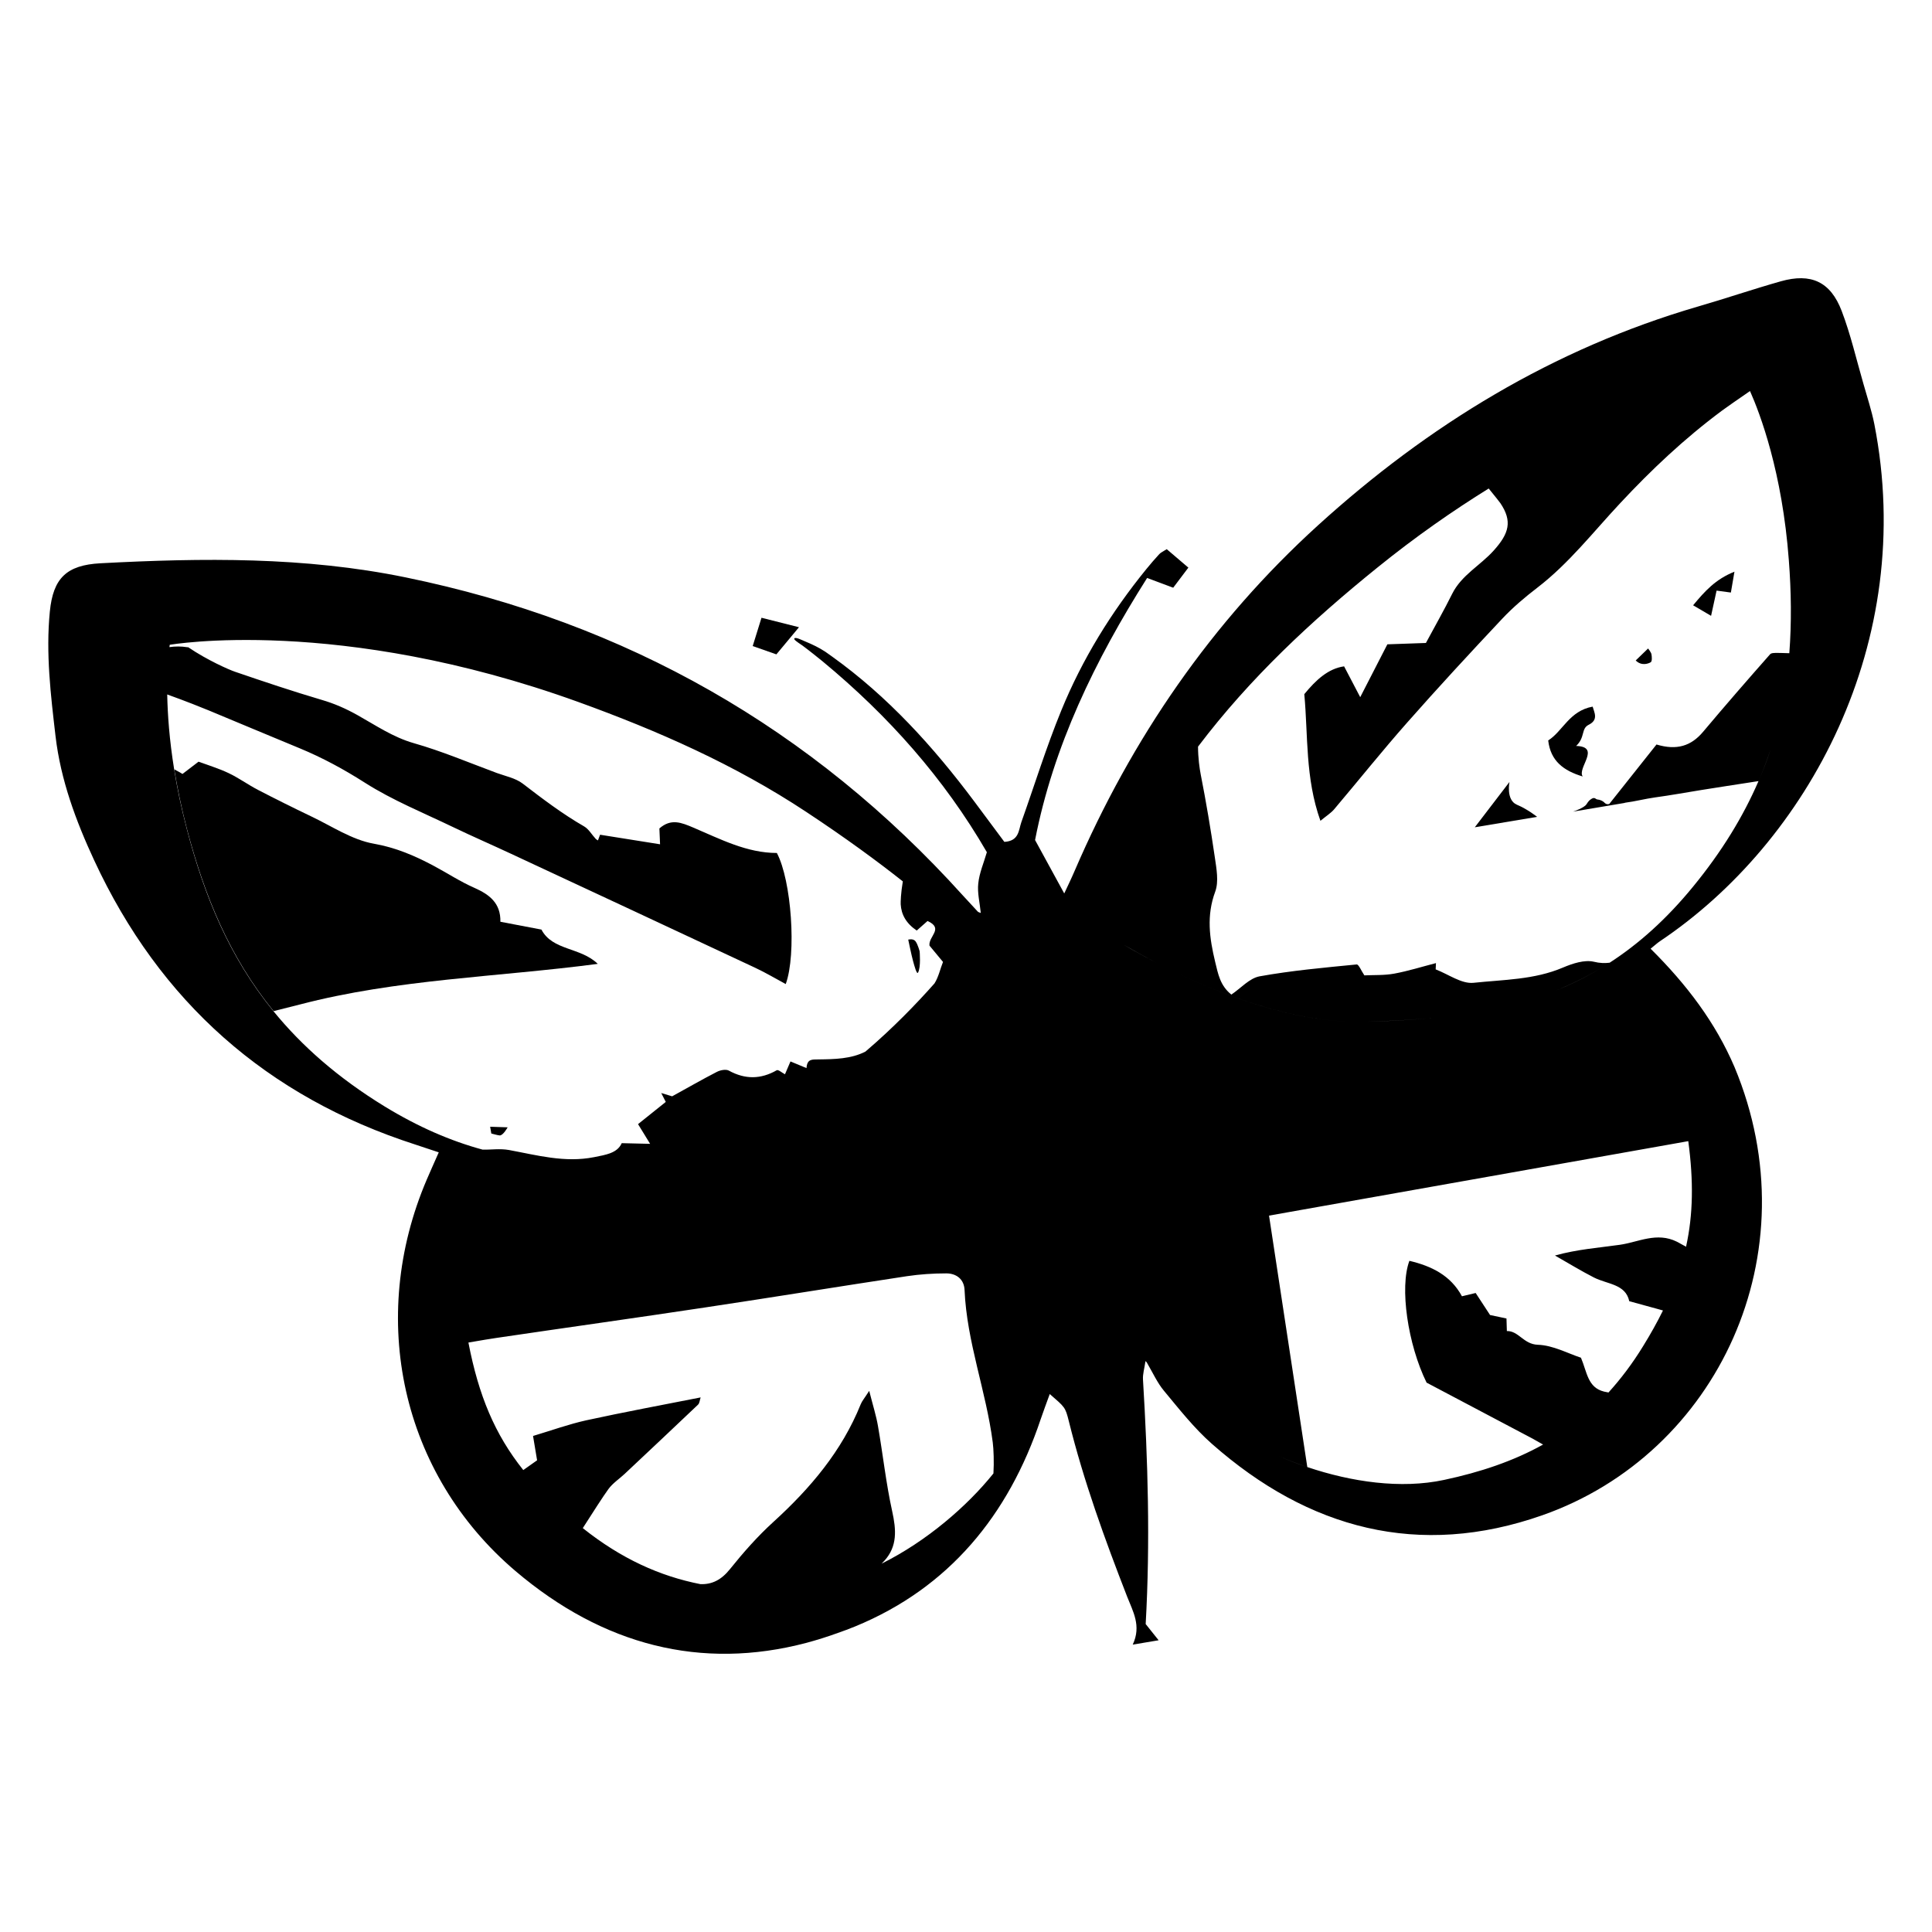
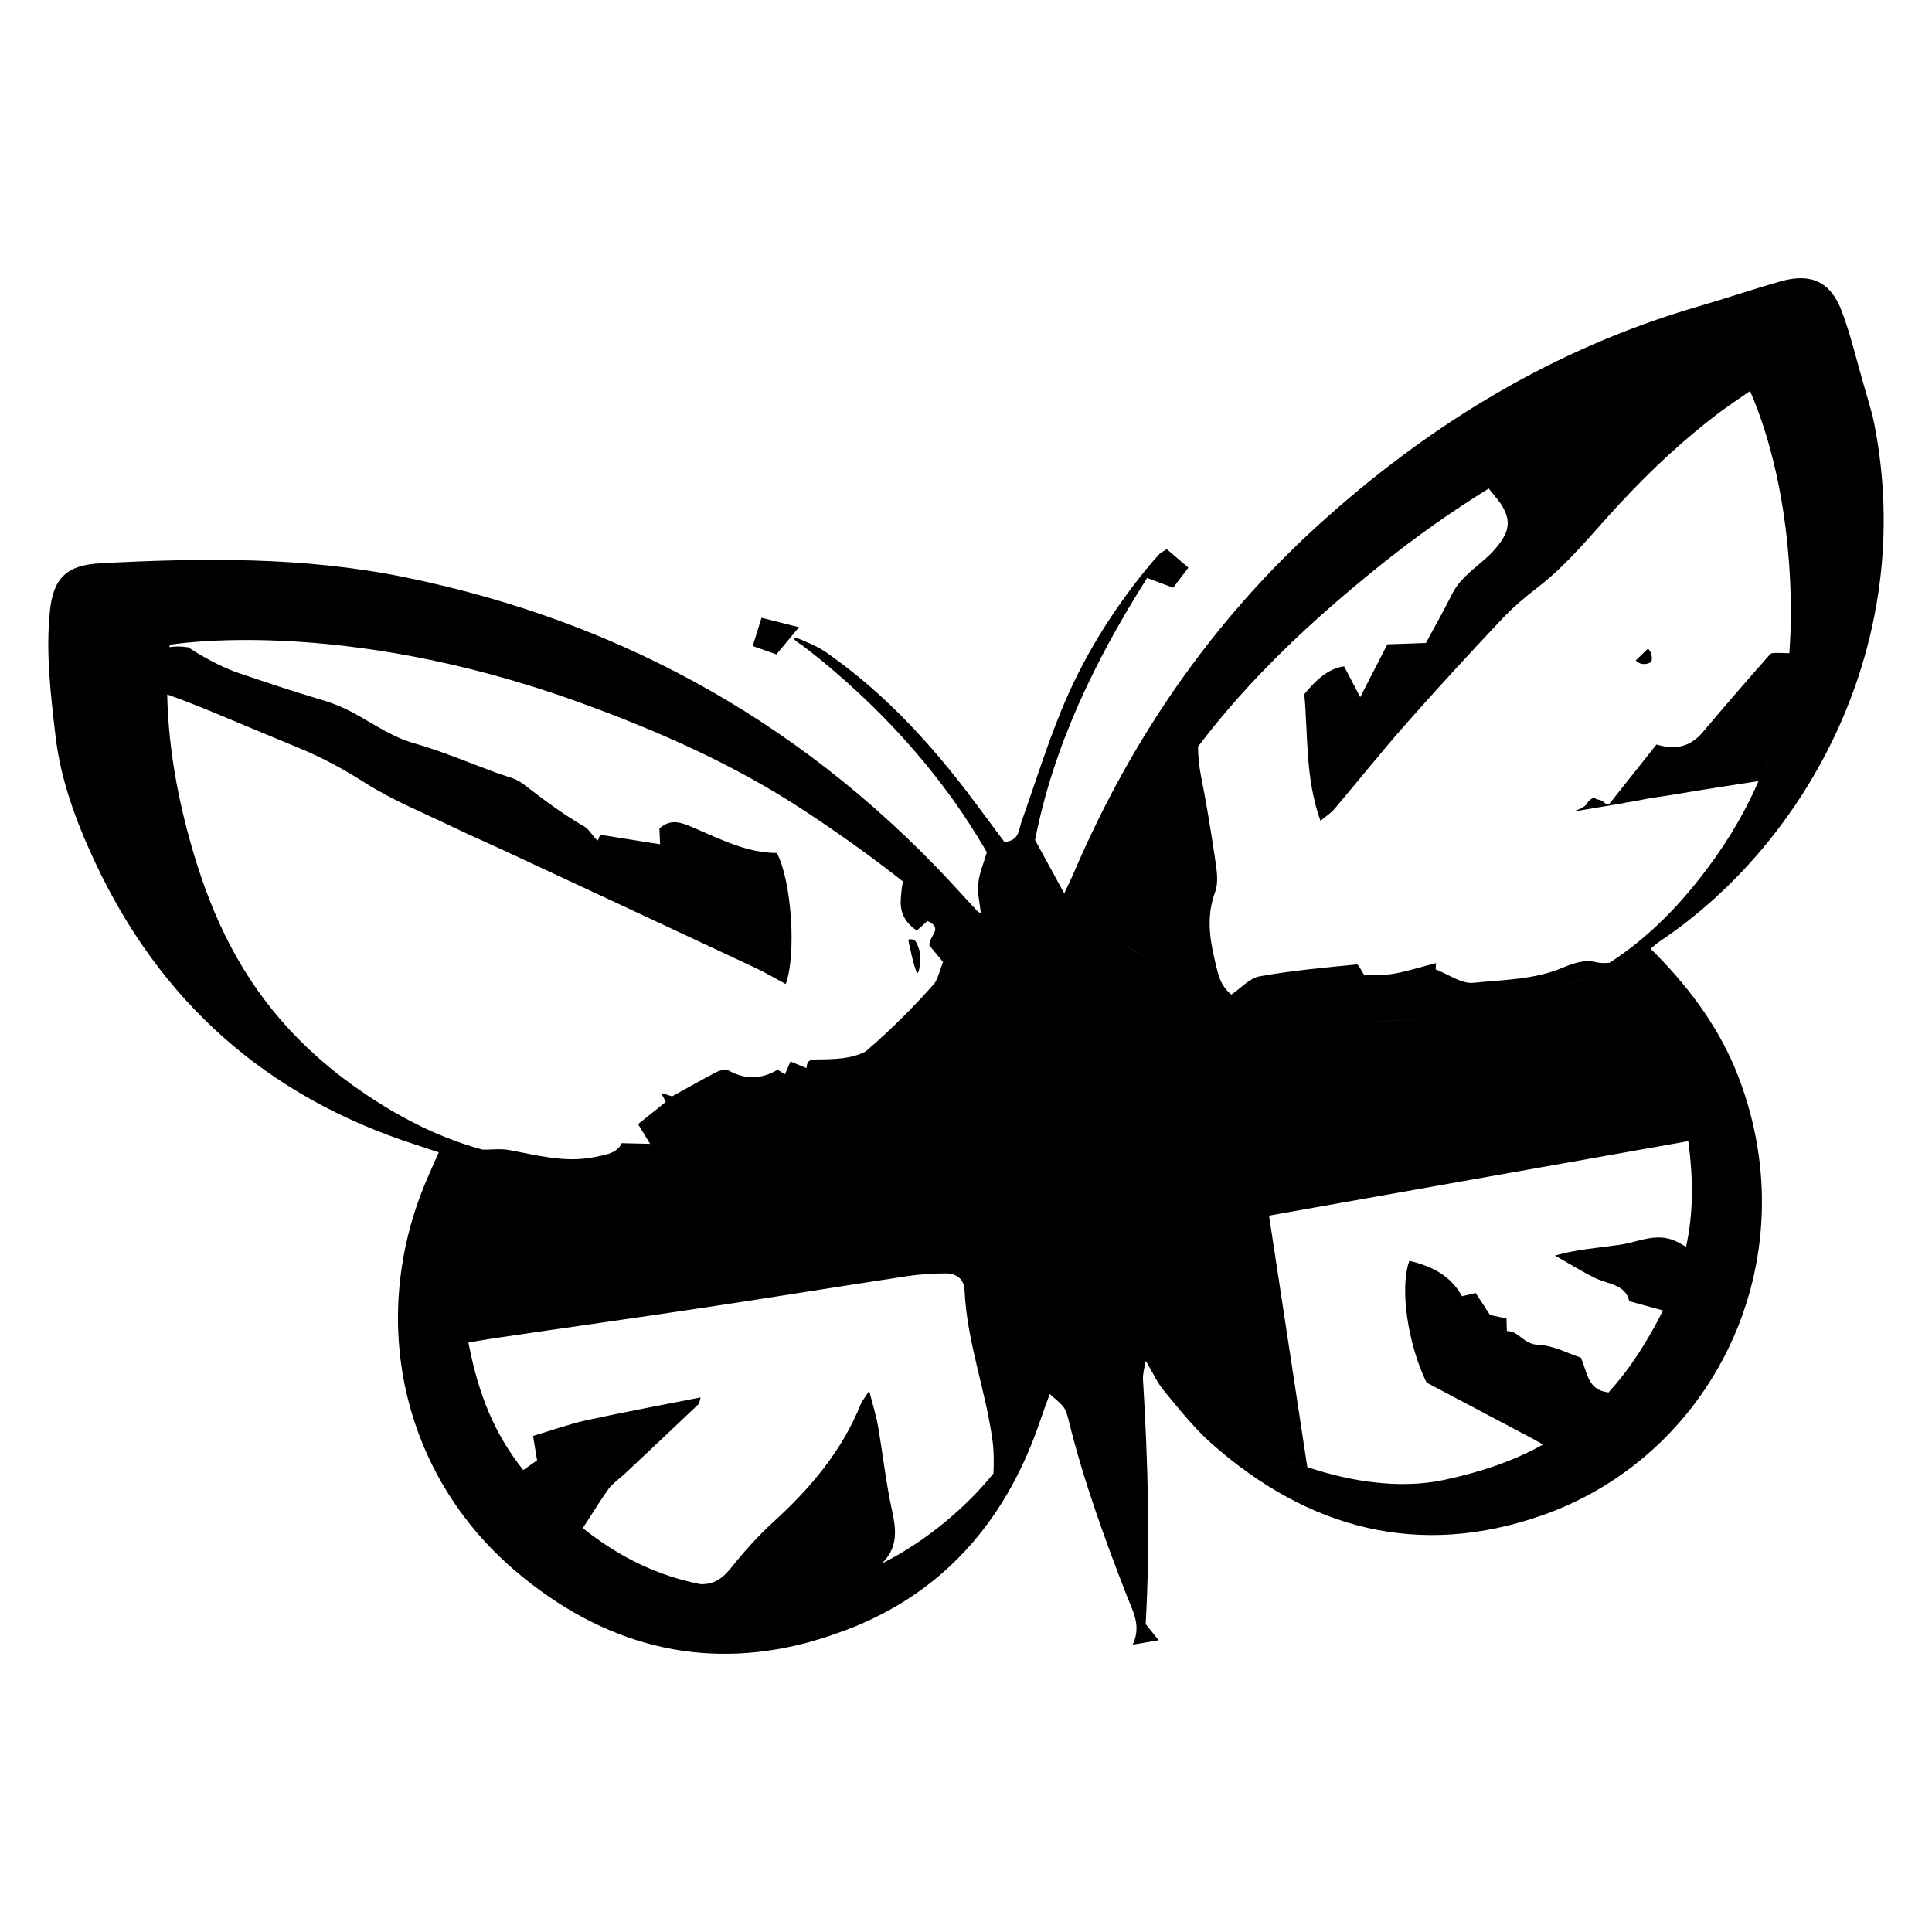
<svg xmlns="http://www.w3.org/2000/svg" version="1.1" id="Layer_14" x="0px" y="0px" viewBox="0 0 200 200" style="enable-background:new 0 0 200 200;" xml:space="preserve">
  <g>
-     <path d="M163.84,80.38c-0.6-0.87,1.94-3.08-0.68-3.16c0.96-0.9,0.49-1.79,1.3-2.19c1.05-0.52,0.57-1.29,0.41-1.88   c-2.42,0.44-3.09,2.55-4.6,3.5C160.51,78.78,161.87,79.79,163.84,80.38z" />
-     <path d="M177.7,61.14c0.46,0.06,0.89,0.12,1.48,0.2c0.11-0.62,0.21-1.22,0.37-2.16c-1.97,0.79-3.06,2.01-4.28,3.48   c0.65,0.38,1.16,0.68,1.86,1.09C177.35,62.74,177.51,62.02,177.7,61.14z" />
-     <path d="M61.88,99.78c-1.78-1.74-4.69-1.36-5.83-3.55c-1.45-0.28-2.77-0.53-4.25-0.81c0.04-1.94-1.14-2.82-2.69-3.51   c-1.48-0.65-2.84-1.55-4.27-2.31c-1.94-1.03-3.88-1.86-6.14-2.26c-2.27-0.4-4.36-1.82-6.51-2.84c-1.84-0.88-3.67-1.79-5.48-2.73   c-1.04-0.54-2.01-1.25-3.07-1.75c-1.04-0.49-2.17-0.83-3.09-1.17c-0.71,0.55-1.17,0.89-1.66,1.27c-0.06-0.05-0.38-0.23-0.85-0.48   c0.31,1.89,0.73,3.96,1.31,6.17c1.82,6.9,4.38,13.22,8.97,18.86c1.22-0.31,2.35-0.59,2.7-0.68C41.1,101.35,51.5,101.15,61.88,99.78   z" />
-     <path d="M157.02,83.3c-1.14-0.49-0.76-2.35-0.76-2.35l-3.59,4.69c0,0,6.16-1.03,6.45-1.08C159.12,84.56,158.16,83.78,157.02,83.3z" />
    <path d="M170.89,68.55c0.15-0.1,0.11-0.6,0.07-0.81c-0.03-0.21-0.35-0.61-0.35-0.61l-1.28,1.24   C169.93,68.98,170.67,68.69,170.89,68.55z" />
    <path d="M95.03,100.69c0.32-0.55,0.17-2.21,0.17-2.21s-0.18-0.7-0.42-1.03c-0.24-0.33-0.76-0.18-0.76-0.18s0.34,1.65,0.49,2.18   C94.65,99.97,94.9,100.9,95.03,100.69z" />
-     <path d="M51.73,117.54c0.36,0.01,0.82-0.84,0.82-0.84l-1.81-0.06l0.12,0.7C50.87,117.34,51.53,117.53,51.73,117.54z" />
    <path d="M82.71,64.93c-1.43-0.36-2.55-0.64-3.88-0.98c-0.32,1.03-0.58,1.88-0.91,2.93c0.94,0.33,1.69,0.59,2.45,0.86   C81.17,66.79,81.81,66.01,82.71,64.93z" />
    <path d="M170.87,98.21c0.45-0.36,0.69-0.59,0.96-0.77c15.32-10.26,26.63-30.94,22.2-53.54c-0.28-1.41-0.74-2.78-1.13-4.17   c-0.73-2.52-1.32-5.1-2.25-7.54c-1.16-3.04-3.18-3.95-6.3-3.07c-2.87,0.81-5.7,1.78-8.57,2.61c-14.96,4.36-27.92,12.27-39.35,22.66   c-11.01,10.01-19.28,22.06-25.17,35.73c-0.36,0.84-0.76,1.66-1.09,2.37c-0.99-1.81-1.94-3.56-3.02-5.53   c1.89-9.7,6.19-18.59,11.6-27.13c0.98,0.37,1.76,0.66,2.7,1.01c0.51-0.67,1-1.32,1.57-2.08c-0.86-0.74-1.55-1.33-2.24-1.91   c-0.35,0.23-0.6,0.33-0.77,0.51c-0.46,0.5-0.91,1.02-1.34,1.55c-3.63,4.46-6.64,9.33-8.81,14.65c-1.55,3.78-2.76,7.7-4.13,11.55   c-0.29,0.82-0.22,1.95-1.76,2.04c-1-1.34-2.05-2.76-3.11-4.18c-4.24-5.67-8.95-10.87-14.73-15.01c-0.23-0.16-0.46-0.33-0.69-0.49   c-0.03-0.02-0.05-0.04-0.08-0.05c-0.57-0.37-1.19-0.68-2.01-1.02c-0.35-0.14-0.98-0.48-1.12-0.31c-0.07,0.12,0.22,0.32,0.83,0.73   c0.03,0.02,0.66,0.48,2.09,1.64c6.8,5.62,12.58,12.11,17.01,19.76c-0.32,1.1-0.78,2.15-0.89,3.23c-0.11,0.99,0.16,2.01,0.26,3.06   c-0.16-0.07-0.26-0.08-0.31-0.14c-0.52-0.56-1.04-1.13-1.56-1.69C84.05,75.39,64.81,64.45,41.99,59.77   c-10.46-2.15-21.02-2.02-31.6-1.46c-3.51,0.19-4.89,1.55-5.23,4.99c-0.43,4.34,0.09,8.63,0.59,12.92c0.53,4.51,2.1,8.75,4,12.84   c6.79,14.64,17.87,24.47,33.26,29.43c0.77,0.25,1.54,0.51,2.41,0.8c-0.5,1.14-0.89,1.99-1.25,2.84   c-6.12,14.33-2.66,30.43,9.2,40.51c9.05,7.69,19.24,10.29,30.1,7.43c1.08-0.29,2.17-0.63,3.27-1.03c0.59-0.21,1.18-0.42,1.78-0.67   c9.71-3.99,15.88-11.52,19.2-21.42c0.29-0.86,0.61-1.7,0.95-2.64c1.55,1.35,1.61,1.34,1.97,2.79c1.54,6.22,3.72,12.22,6.04,18.18   c0.59,1.52,1.5,3.02,0.58,4.97c1.01-0.17,1.69-0.28,2.68-0.45c-0.59-0.73-0.97-1.21-1.34-1.68c0.48-8.48,0.23-16.9-0.28-25.33   c-0.03-0.54,0.14-1.09,0.26-1.89v0c0.04,0.04,0.09,0.09,0.13,0.13c0,0,0,0,0,0c0.68,1.18,1.12,2.15,1.78,2.94   c1.58,1.9,3.12,3.87,4.97,5.5c10,8.82,21.44,11.87,34.2,7.39c18.13-6.37,27.94-27.11,19.9-46.39   C177.59,105.86,174.62,101.93,170.87,98.21z M39.82,114.54c-4.88-2.99-8.6-6.29-11.51-9.86c-4.59-5.63-7.16-11.95-8.97-18.86   c-0.58-2.21-1.01-4.28-1.31-6.17c-0.5-3.08-0.68-5.7-0.72-7.76c1.82,0.65,3.67,1.39,4.27,1.64c3.15,1.31,6.29,2.63,9.44,3.93   c2.37,0.98,4.58,2.18,6.76,3.57c2.86,1.82,6.05,3.11,9.12,4.59c2,0.96,4.03,1.84,6.04,2.78c8.42,3.92,16.84,7.85,25.25,11.79   c1.07,0.5,2.09,1.11,3.15,1.68c1.13-3.11,0.59-10.73-0.92-13.57c-3.11,0-5.85-1.44-8.63-2.62c-1.25-0.53-2.32-0.98-3.53,0.08   c0.02,0.55,0.05,1.14,0.07,1.64c-2.08-0.33-4.11-0.66-6.21-0.99c-0.03,0.08-0.12,0.31-0.22,0.59c-0.07-0.05-0.17-0.09-0.24-0.17   c-0.4-0.43-0.71-1-1.19-1.28c-2.26-1.3-4.31-2.86-6.37-4.44c-0.74-0.56-1.76-0.76-2.67-1.09c-2.86-1.06-5.68-2.26-8.6-3.09   c-2.16-0.62-3.96-1.86-5.84-2.91c-1.2-0.67-2.38-1.19-3.69-1.57c-3.01-0.89-5.99-1.89-8.97-2.91c-0.62-0.21-2.86-1.19-4.85-2.54   c-0.03,0-0.06,0.01-0.09,0c-0.62-0.1-1.24-0.1-1.85-0.01c0.02-0.14,0.03-0.24,0.03-0.24s17.47-3.05,42.3,5.92   c8.24,2.98,16.2,6.49,23.58,11.37c4.12,2.72,7.43,5.16,10.01,7.2c-0.21,1.24-0.23,2.12-0.22,2.37c0.06,1.05,0.55,1.97,1.66,2.72   c0.37-0.33,0.76-0.67,1.12-0.99c1.73,0.79,0.07,1.59,0.2,2.55c0.32,0.38,0.74,0.89,1.4,1.69c-0.27,0.65-0.45,1.54-0.88,2.22   c-1.84,2.08-4.29,4.62-7.15,7.06c-1.48,0.76-3.19,0.79-4.86,0.81c-0.68,0.01-1.18-0.06-1.24,0.9c-0.54-0.22-1.03-0.43-1.66-0.69   c-0.2,0.46-0.36,0.83-0.57,1.33c-0.29-0.15-0.7-0.51-0.85-0.42c-1.66,0.95-3.28,0.96-4.96,0.04c-0.31-0.17-0.89-0.05-1.24,0.13   c-1.52,0.78-3.01,1.64-4.63,2.53c-0.23-0.07-0.62-0.18-1.13-0.34c0.22,0.43,0.39,0.76,0.47,0.92c-0.95,0.76-1.85,1.49-2.87,2.3   c0.43,0.69,0.81,1.31,1.25,2.04c-0.98-0.02-1.8-0.04-2.94-0.07c-0.45,1.02-1.6,1.2-2.87,1.45c-3.03,0.6-5.92-0.21-8.79-0.74   c-0.95-0.17-1.84-0.02-2.74-0.04C46.65,118.11,43.31,116.67,39.82,114.54z M17.44,67.69c-0.05,0.55-0.11,1.33-0.13,2.34   C17.33,69.02,17.39,68.24,17.44,67.69z M91.26,161.87c0.16-0.16,0.28-0.28,0.3-0.31c1.35-1.5,1.22-3.2,0.8-5.11   c-0.64-2.9-0.96-5.88-1.47-8.81c-0.18-1.06-0.51-2.09-0.91-3.66c-0.5,0.78-0.75,1.06-0.88,1.39c-1.95,4.85-5.22,8.7-9.04,12.18   c-1.63,1.48-3.11,3.16-4.49,4.88c-0.91,1.14-1.88,1.6-3.06,1.56c-4.18-0.82-8.19-2.62-12.18-5.8c-0.14-0.12-0.29-0.22-0.43-0.34   c0.14,0.12,0.29,0.22,0.43,0.34c1.04-1.63,2.14-3.34,2.66-4.05c0.44-0.6,1.11-1.04,1.67-1.56c2.54-2.39,5.08-4.77,7.6-7.17   c0.16-0.15,0.17-0.45,0.27-0.75c-4.01,0.79-7.94,1.52-11.84,2.37c-1.81,0.4-3.57,1.04-5.51,1.62l0.42,2.52   c-0.15,0.1-0.75,0.53-1.43,1.01c0.77,0.96,1.62,1.9,2.57,2.84c-0.95-0.94-1.8-1.88-2.57-2.84c-2.95-3.7-4.62-7.71-5.68-13.2   c-0.09-0.45-0.17-0.9-0.25-1.37c0.08,0.47,0.16,0.92,0.25,1.37c1.2-0.21,2.47-0.42,2.91-0.48c7.17-1.06,14.35-2.06,21.51-3.14   c7-1.05,13.99-2.19,20.98-3.25c1.34-0.2,2.71-0.29,4.07-0.29c1.05,0,1.84,0.61,1.89,1.71c0.23,5.4,2.23,10.46,2.92,15.79   c0.09,0.7,0.14,2.06,0.07,3.21C100.11,155.93,95.92,159.55,91.26,161.87z M116.29,97.78c1,0.58,2.15,1.22,3.42,1.88   c5.74,2.97,13.99,6.32,21.68,6.11c2.45-0.07,4.8-0.19,7.06-0.41c-2.26,0.22-4.61,0.35-7.06,0.41c-7.7,0.21-15.94-3.14-21.68-6.11   C118.43,99,117.28,98.36,116.29,97.78c-0.99-0.58-1.83-1.1-2.48-1.51C114.45,96.68,115.29,97.2,116.29,97.78z M180.63,39.35   L180.63,39.35c0,0-1.6,0.26-4.39,1.08C179.03,39.61,180.63,39.35,180.63,39.35z M173.05,41.44c-2.37,0.82-5.21,1.93-8.4,3.42   C167.85,43.37,170.69,42.26,173.05,41.44z M142.58,58.76c3.99-3.23,7.87-5.92,11.53-8.19c0.63,0.78,1.15,1.42,1.21,1.52   c1.25,1.86,0.91,3.12-0.69,4.9c-1.39,1.55-3.34,2.54-4.31,4.5c-0.82,1.65-1.73,3.25-2.71,5.07c-1.16,0.04-2.62,0.09-3.99,0.14   c-0.93,1.81-1.72,3.35-2.81,5.47c-0.72-1.37-1.15-2.19-1.67-3.19c-1.64,0.23-2.91,1.4-4.12,2.88c0.4,4.27,0.08,8.65,1.67,13.11   c0.59-0.49,1.06-0.78,1.41-1.18c2.53-2.99,4.98-6.06,7.57-8.99c3.21-3.64,6.51-7.21,9.84-10.75c1.1-1.17,2.35-2.23,3.63-3.21   c3.28-2.52,5.79-5.77,8.58-8.75c3.21-3.44,6.61-6.66,10.55-9.59c0.37-0.28,1.8-1.27,2.89-2.02v0c1.04,2.34,3.34,8.39,4.02,17.52   c0.25,3.26,0.29,6.46,0.05,9.62c-0.52-0.01-1.13-0.04-1.2-0.03c-0.35,0-0.67-0.01-0.8,0.15c-2.34,2.65-4.66,5.32-6.93,8.02   c-1.24,1.47-2.72,1.94-4.82,1.31c-1.52,1.92-3.08,3.88-4.86,6.12c0.01,0,0.03,0,0.04,0c-0.33,0.18-0.55-0.08-0.62-0.15   c-0.1-0.1-0.39-0.26-0.68-0.28c-0.17-0.01-0.26-0.27-0.58-0.08c-0.22,0.14-0.31,0.2-0.55,0.58c-0.24,0.38-1.39,0.76-1.39,0.76   l5.34-0.9l0.03-0.02c1.08-0.14,2.09-0.41,3.11-0.55c1.61-0.22,3.2-0.51,4.81-0.77c1.19-0.2,3.87-0.6,5.91-0.92   c0.48-1.1,0.89-2.2,1.26-3.3c-0.36,1.1-0.78,2.2-1.26,3.3c-1.57,3.63-3.77,7.27-6.81,10.97c-2.74,3.34-5.59,5.88-8.6,7.83   c-1.81,1.17-3.68,2.13-5.62,2.9c-1.94,0.77-3.94,1.37-6.03,1.83c2.09-0.46,4.09-1.05,6.03-1.83c1.94-0.78,3.81-1.73,5.62-2.9   c-0.5,0.06-1.03,0.05-1.63-0.1c-0.97-0.23-2.21,0.18-3.2,0.6c-2.97,1.27-6.17,1.25-9.26,1.58c-1.24,0.13-2.61-0.89-3.92-1.39   c0.01-0.22,0.02-0.43,0.03-0.65c-1.44,0.37-2.86,0.82-4.32,1.09c-1.03,0.19-2.1,0.13-3.09,0.18c-0.3-0.43-0.59-1.16-0.8-1.13   c-3.36,0.33-6.73,0.63-10.05,1.23c-1.04,0.19-1.93,1.22-2.92,1.89c-1.17-0.94-1.37-2.13-1.68-3.4c-0.59-2.46-0.91-4.78,0.01-7.26   c0.38-1.04,0.13-2.37-0.04-3.54c-0.42-2.87-0.9-5.73-1.46-8.58c-0.12-0.61-0.28-1.73-0.28-2.89c0.01-0.02,0.03-0.04,0.04-0.05   C129.4,70.19,135.77,64.26,142.58,58.76z M116.11,126.65c0.39,2.36,0.74,4.54,1.02,6.41C116.85,131.19,116.51,129.01,116.11,126.65   z M174.54,129.06c-0.48-0.27-0.89-0.49-0.95-0.52c-2.08-1.03-3.97,0.04-5.9,0.32c-2.18,0.31-4.38,0.46-6.72,1.11   c1.34,0.76,2.65,1.57,4.02,2.27c1.41,0.72,3.29,0.67,3.67,2.46c1.05,0.29,1.87,0.52,2.92,0.8c0.03,0.01,0.25,0.07,0.57,0.16   c-0.59,1.2-1.27,2.42-2.06,3.7c-1.11,1.81-2.31,3.39-3.58,4.79c-0.25-0.05-0.42-0.08-0.45-0.09c-1.71-0.42-1.76-2-2.4-3.51   c-1.35-0.44-2.89-1.29-4.46-1.34c-1.49-0.05-1.99-1.45-3.21-1.42c-0.02-0.54-0.03-0.86-0.04-1.3c-0.59-0.13-1.15-0.25-1.7-0.36   c-0.5-0.77-1-1.53-1.49-2.28c-0.55,0.13-0.93,0.22-1.42,0.34c-1.17-2.17-3.16-3.13-5.44-3.67c-1.03,2.74-0.17,8.65,1.78,12.61   c3.64,1.92,7.28,3.85,10.98,5.8c0.1,0.05,0.55,0.31,1.08,0.61c1.24-0.69,2.42-1.47,3.55-2.37c-1.13,0.89-2.31,1.68-3.55,2.37   c-3.09,1.72-6.5,2.86-10.25,3.66c-4.48,0.96-9.59,0.21-14.16-1.33c-1.05-0.35-2.08-0.75-3.06-1.18c-1.96-0.85-3.75-1.83-5.26-2.84   c-0.75-0.51-1.43-1.02-2.02-1.53c-3.87-3.35-5.84-5.67-6.58-6.62c0.74,0.95,2.71,3.27,6.58,6.62c0.59,0.51,1.27,1.03,2.02,1.53   c1.5,1.01,3.29,1.99,5.26,2.84c0.98,0.43,2.01,0.82,3.06,1.18c0,0,0-0.01,0-0.01c-1.31-8.59-2.62-17.2-3.96-26.02   c14.13-2.51,27.94-4.96,41.89-7.44c0.16-0.03,0.82-0.15,1.51-0.27C175.32,122.24,175.28,125.7,174.54,129.06z" />
  </g>
</svg>